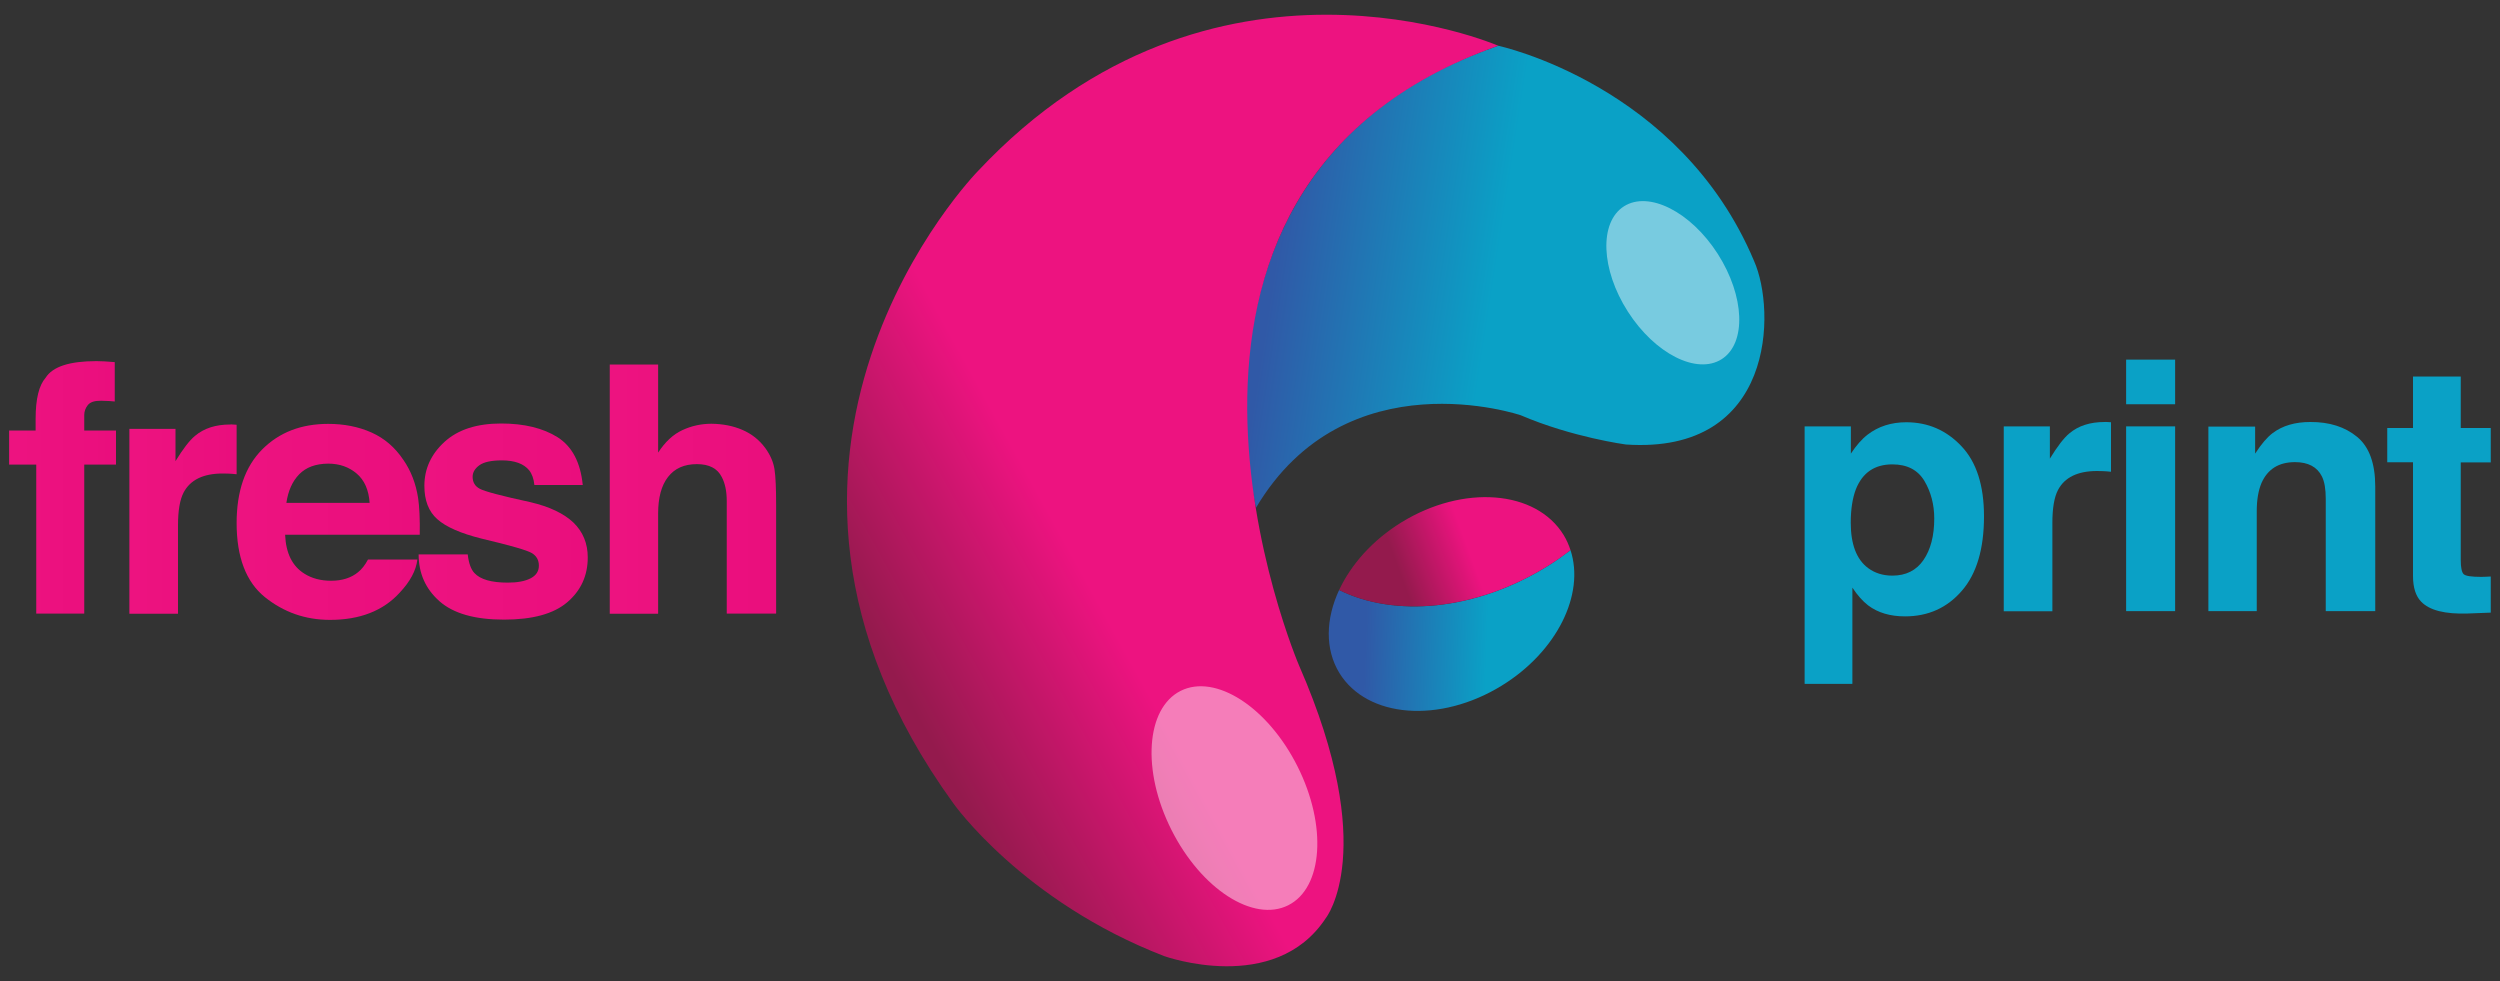
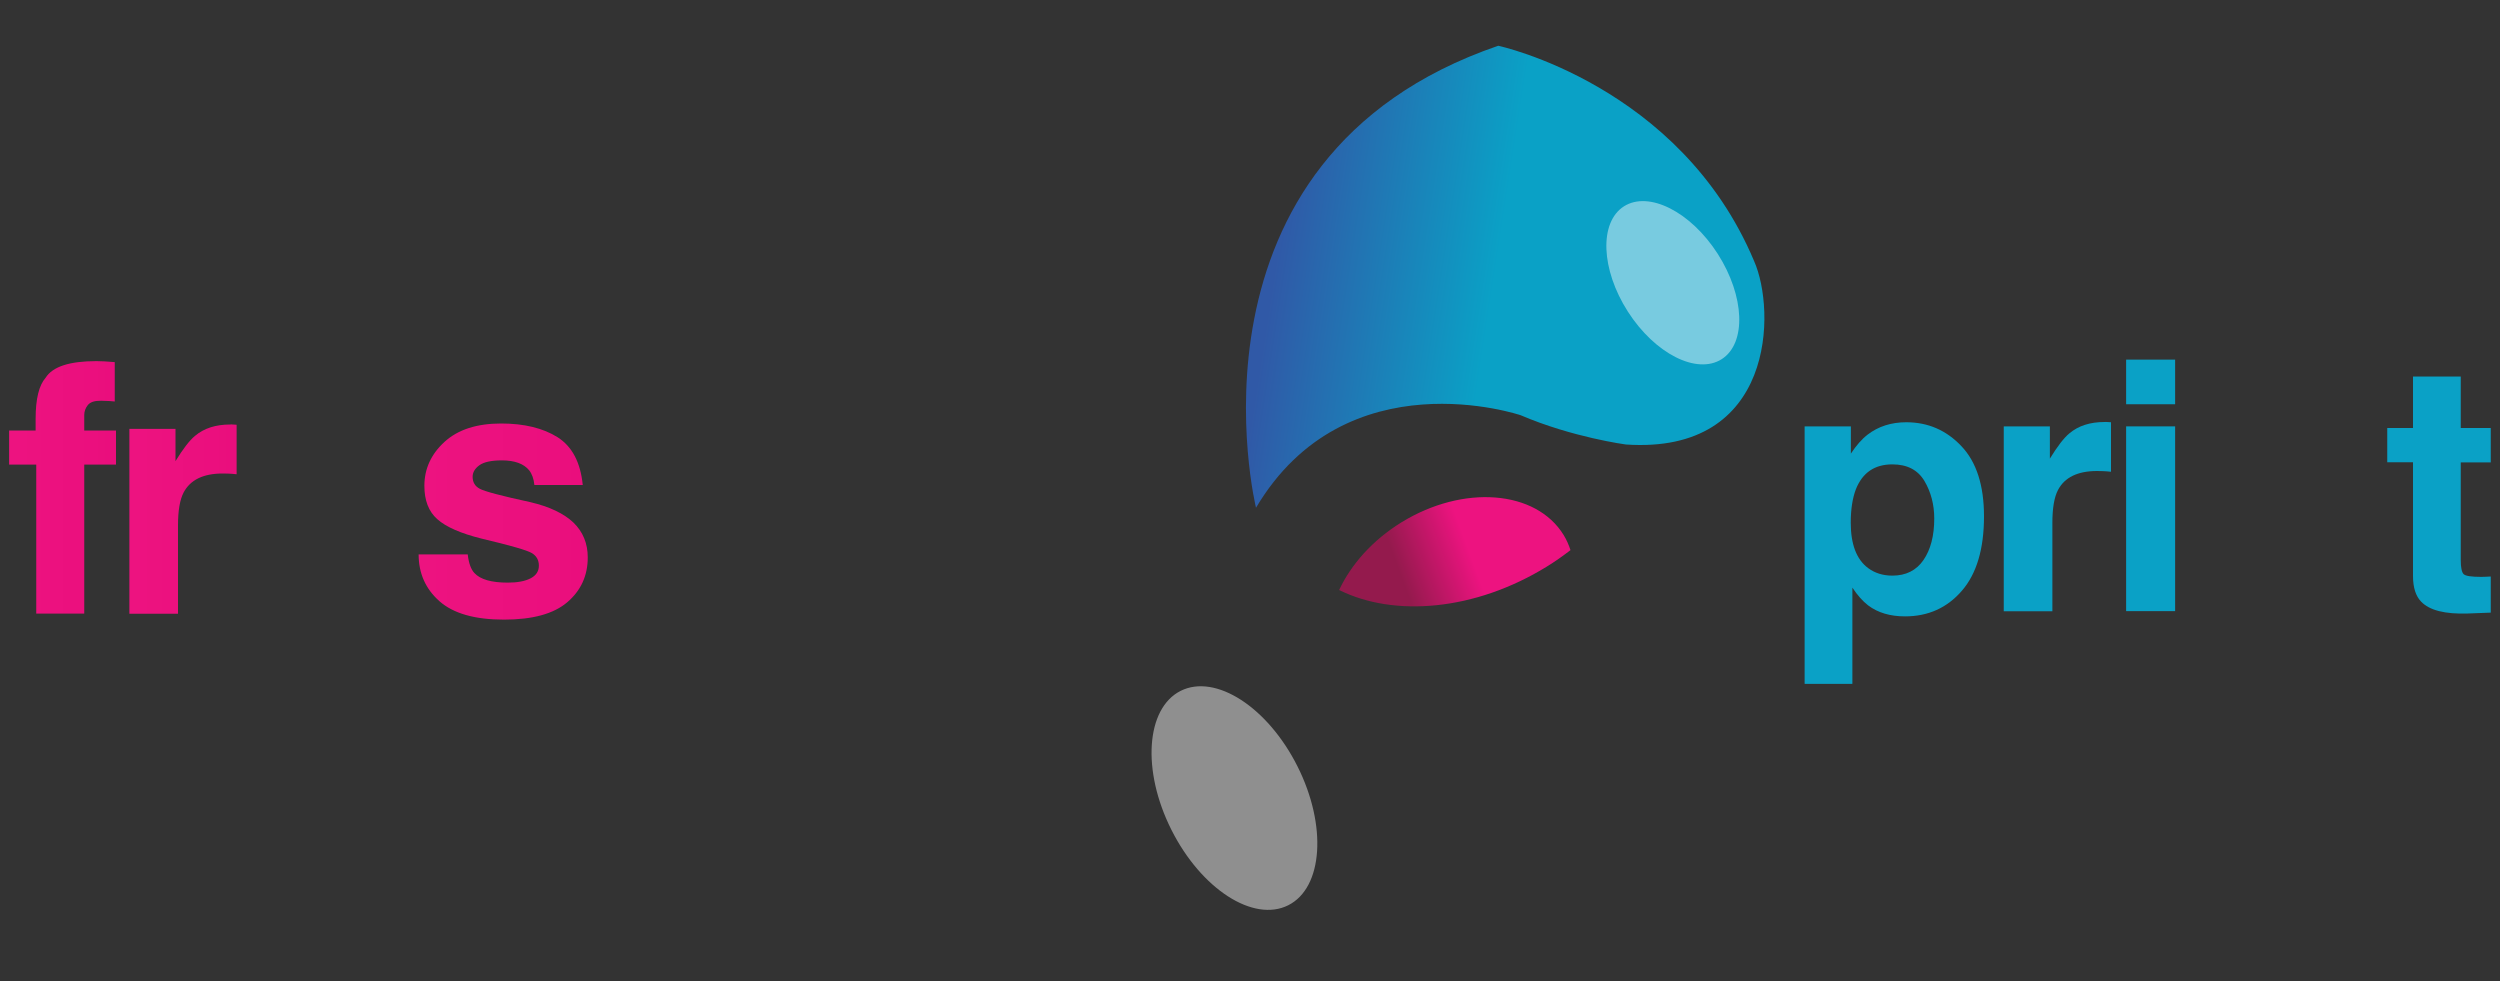
<svg xmlns="http://www.w3.org/2000/svg" version="1.0" id="Layer_1" x="0px" y="0px" viewBox="0 0 200 78.48" style="enable-background:new 0 0 200 78.48;" xml:space="preserve">
  <rect x="0" y="0" width="200" height="78.48" fill="#333333" stroke="none" />
  <style type="text/css">
	.st0{fill:url(#XMLID_2_);}
	.st1{fill:url(#XMLID_16_);}
	.st2{fill:url(#XMLID_17_);}
	.st3{fill:url(#XMLID_24_);}
	.st4{fill:url(#XMLID_34_);}
	.st5{fill:url(#XMLID_36_);}
	.st6{fill:url(#XMLID_37_);}
	.st7{fill:url(#XMLID_38_);}
	.st8{fill:url(#XMLID_39_);}
	.st9{opacity:0.45;fill:#FFFFFF;}
	.st10{fill:url(#XMLID_40_);}
	.st11{fill:url(#XMLID_41_);}
	.st12{fill:url(#XMLID_42_);}
	.st13{fill:url(#XMLID_43_);}
	.st14{fill:url(#XMLID_44_);}
</style>
  <g>
    <linearGradient id="XMLID_2_" gradientUnits="userSpaceOnUse" x1="0.731" y1="38.991" x2="9.276" y2="38.991">
      <stop offset="0" style="stop-color:#ED1380" />
      <stop offset="1" style="stop-color:#EA0E7D" />
    </linearGradient>
    <path id="XMLID_35_" class="st0" d="M8.37,28.91c0.2,0.01,0.47,0.03,0.81,0.06v3.15c-0.22-0.03-0.58-0.05-1.09-0.06   c-0.51-0.01-0.86,0.1-1.06,0.34c-0.19,0.24-0.29,0.51-0.29,0.79c0,0.29,0,0.71,0,1.25h2.54v2.73H6.74v11.92H2.9V37.17H0.73v-2.73   h2.12v-0.95c0-1.58,0.27-2.67,0.8-3.27c0.56-0.89,1.91-1.33,4.06-1.33C7.95,28.89,8.17,28.9,8.37,28.91z" />
    <linearGradient id="XMLID_16_" gradientUnits="userSpaceOnUse" x1="10.348" y1="41.521" x2="18.934" y2="41.521">
      <stop offset="0" style="stop-color:#ED1380" />
      <stop offset="1" style="stop-color:#EA0E7D" />
    </linearGradient>
    <path id="XMLID_32_" class="st1" d="M18.6,33.96c0.05,0,0.16,0.01,0.33,0.02v3.96c-0.24-0.03-0.46-0.04-0.65-0.05   c-0.19-0.01-0.34-0.01-0.46-0.01c-1.56,0-2.6,0.51-3.13,1.52c-0.3,0.57-0.45,1.45-0.45,2.63v7.07h-3.89V34.31h3.69v2.58   c0.6-0.98,1.12-1.66,1.56-2.02c0.72-0.61,1.66-0.91,2.82-0.91C18.49,33.95,18.55,33.95,18.6,33.96z" />
    <linearGradient id="XMLID_17_" gradientUnits="userSpaceOnUse" x1="18.922" y1="41.751" x2="33.587" y2="41.751">
      <stop offset="0" style="stop-color:#ED1380" />
      <stop offset="1" style="stop-color:#EA0E7D" />
    </linearGradient>
-     <path id="XMLID_29_" class="st2" d="M29.72,34.6c1.03,0.46,1.88,1.19,2.55,2.19c0.61,0.88,1,1.9,1.18,3.06   c0.1,0.68,0.15,1.66,0.13,2.93H22.81c0.06,1.48,0.58,2.52,1.55,3.12c0.59,0.37,1.3,0.56,2.13,0.56c0.88,0,1.6-0.23,2.15-0.68   c0.3-0.24,0.57-0.58,0.8-1.02h3.95c-0.1,0.88-0.58,1.77-1.43,2.67c-1.32,1.44-3.18,2.16-5.56,2.16c-1.97,0-3.7-0.61-5.21-1.82   c-1.5-1.21-2.26-3.19-2.26-5.92c0-2.56,0.68-4.52,2.04-5.89c1.36-1.37,3.12-2.05,5.29-2.05C27.53,33.91,28.69,34.14,29.72,34.6z    M23.94,37.94c-0.55,0.56-0.89,1.33-1.03,2.29h6.66c-0.07-1.03-0.41-1.81-1.03-2.34c-0.62-0.53-1.38-0.8-2.29-0.8   C25.25,37.1,24.49,37.38,23.94,37.94z" />
    <linearGradient id="XMLID_24_" gradientUnits="userSpaceOnUse" x1="33.504" y1="41.738" x2="47.027" y2="41.738">
      <stop offset="0" style="stop-color:#ED1380" />
      <stop offset="1" style="stop-color:#EA0E7D" />
    </linearGradient>
    <path id="XMLID_27_" class="st3" d="M37.42,44.37c0.08,0.69,0.26,1.18,0.53,1.47c0.48,0.52,1.37,0.77,2.67,0.77   c0.76,0,1.37-0.11,1.82-0.34c0.45-0.23,0.67-0.57,0.67-1.02c0-0.43-0.18-0.76-0.54-0.99c-0.36-0.23-1.71-0.62-4.04-1.17   c-1.68-0.42-2.86-0.94-3.55-1.56c-0.69-0.61-1.03-1.5-1.03-2.66c0-1.37,0.54-2.54,1.61-3.52c1.07-0.98,2.58-1.47,4.53-1.47   c1.85,0,3.36,0.37,4.52,1.1c1.16,0.74,1.83,2.01,2.01,3.82h-3.87c-0.05-0.5-0.19-0.89-0.42-1.18c-0.43-0.52-1.15-0.79-2.18-0.79   c-0.84,0-1.44,0.13-1.8,0.39c-0.36,0.26-0.54,0.57-0.54,0.92c0,0.44,0.19,0.76,0.57,0.96c0.38,0.21,1.73,0.57,4.04,1.07   c1.54,0.36,2.69,0.91,3.46,1.64c0.76,0.74,1.14,1.67,1.14,2.78c0,1.47-0.55,2.66-1.64,3.59c-1.09,0.93-2.78,1.39-5.06,1.39   c-2.33,0-4.05-0.49-5.16-1.47c-1.11-0.98-1.67-2.23-1.67-3.75H37.42z" />
    <linearGradient id="XMLID_34_" gradientUnits="userSpaceOnUse" x1="48.791" y1="39.127" x2="62.096" y2="39.127">
      <stop offset="0" style="stop-color:#ED1380" />
      <stop offset="1" style="stop-color:#EA0E7D" />
    </linearGradient>
-     <path id="XMLID_25_" class="st4" d="M59.39,34.39c0.74,0.32,1.35,0.8,1.83,1.45c0.4,0.55,0.65,1.12,0.74,1.7   c0.09,0.58,0.13,1.54,0.13,2.86v8.69h-3.95v-9c0-0.8-0.14-1.44-0.4-1.93c-0.35-0.69-1.01-1.03-1.99-1.03   c-1.01,0-1.78,0.34-2.31,1.03c-0.53,0.68-0.79,1.66-0.79,2.93v8.01h-3.87V29.16h3.87v7.05c0.56-0.86,1.2-1.46,1.94-1.8   c0.73-0.34,1.51-0.51,2.32-0.51C57.82,33.91,58.65,34.07,59.39,34.39z" />
    <linearGradient id="XMLID_36_" gradientUnits="userSpaceOnUse" x1="192.07" y1="82.885" x2="175.575" y2="88.912" gradientTransform="matrix(0.875 0.483 -0.483 0.875 -8.623 -141.766)">
      <stop offset="0" style="stop-color:#0AA1C6" />
      <stop offset="1" style="stop-color:#3059A7" />
    </linearGradient>
    <path id="XMLID_23_" class="st5" d="M140.33,20.89C134.4,6.77,119.86,3.66,119.86,3.66c-26.22,8.98-19.38,36.96-19.38,36.96   c7.21-12.15,21.18-7.4,21.18-7.4c4.13,1.77,8.41,2.34,8.41,2.34C142.01,36.37,142.08,24.84,140.33,20.89z" />
    <linearGradient id="XMLID_37_" gradientUnits="userSpaceOnUse" x1="174.138" y1="118.302" x2="164.99" y2="132.811" gradientTransform="matrix(0.875 0.483 -0.483 0.875 -8.623 -141.766)">
      <stop offset="0" style="stop-color:#ED1380" />
      <stop offset="1" style="stop-color:#941A4D" />
    </linearGradient>
-     <path id="XMLID_22_" class="st6" d="M119.86,3.66c0,0-22.88-9.96-41.62,10.02c0,0-22.21,22.64-1.97,50.59   c0,0,5.53,7.84,16.87,12.22c0,0,8.85,3.18,12.93-3.05c0,0,4.31-5.42-2.12-20.14C103.94,53.3,87.53,15.07,119.86,3.66z" />
    <linearGradient id="XMLID_38_" gradientUnits="userSpaceOnUse" x1="47.81" y1="256.224" x2="40.629" y2="249.618" gradientTransform="matrix(0.761 -0.649 0.649 0.761 -83.656 -113.419)">
      <stop offset="0" style="stop-color:#0AA1C6" />
      <stop offset="1" style="stop-color:#3059A7" />
    </linearGradient>
-     <path id="XMLID_21_" class="st7" d="M107.13,47.2c-1.07,2.3-1.15,4.72,0.02,6.64c2.22,3.61,8.03,4.06,12.99,1.01   c4.43-2.73,6.66-7.32,5.5-10.84c-0.61,0.46-1.23,0.91-1.9,1.32C118.01,48.86,111.55,49.41,107.13,47.2z" />
    <linearGradient id="XMLID_39_" gradientUnits="userSpaceOnUse" x1="50.934" y1="250.186" x2="45.476" y2="248.176" gradientTransform="matrix(0.761 -0.649 0.649 0.761 -83.656 -113.419)">
      <stop offset="0" style="stop-color:#ED1380" />
      <stop offset="1" style="stop-color:#941A4D" />
    </linearGradient>
    <path id="XMLID_20_" class="st8" d="M112.11,41.79c-2.32,1.43-4.03,3.38-4.98,5.41c4.42,2.2,10.88,1.66,16.61-1.87   c0.67-0.41,1.3-0.86,1.9-1.32c-0.14-0.42-0.31-0.82-0.55-1.21C122.88,39.2,117.07,38.74,112.11,41.79z" />
    <path id="XMLID_19_" class="st9" d="M137.74,28.73c-1.99,1.27-5.35-0.43-7.51-3.8c-2.16-3.37-2.31-7.14-0.32-8.42   c1.99-1.27,5.35,0.43,7.51,3.8C139.58,23.69,139.73,27.45,137.74,28.73z" />
    <path id="XMLID_18_" class="st9" d="M103.06,72.42c-2.79,1.4-6.97-1.3-9.35-6.04c-2.38-4.73-2.04-9.71,0.74-11.11   c2.79-1.4,6.97,1.3,9.35,6.04C106.18,66.05,105.84,71.02,103.06,72.42z" />
    <g id="XMLID_3_">
      <linearGradient id="XMLID_40_" gradientUnits="userSpaceOnUse" x1="144.373" y1="44.245" x2="158.723" y2="44.245">
        <stop offset="0" style="stop-color:#0AA1C6" />
        <stop offset="1" style="stop-color:#0AA1C6" />
      </linearGradient>
      <path id="XMLID_13_" class="st10" d="M156.91,35.69c1.21,1.27,1.81,3.15,1.81,5.62c0,2.6-0.59,4.59-1.77,5.95    c-1.18,1.37-2.7,2.05-4.55,2.05c-1.18,0-2.17-0.29-2.95-0.88c-0.43-0.33-0.85-0.8-1.26-1.42v7.7h-3.82v-20.6h3.7v2.18    c0.42-0.64,0.86-1.15,1.34-1.52c0.86-0.66,1.89-0.99,3.09-0.99C154.24,33.78,155.71,34.42,156.91,35.69z M153.95,38.47    c-0.53-0.88-1.38-1.32-2.56-1.32c-1.42,0-2.39,0.66-2.92,1.99c-0.27,0.71-0.41,1.6-0.41,2.68c0,1.72,0.46,2.93,1.38,3.62    c0.55,0.41,1.2,0.61,1.95,0.61c1.09,0,1.92-0.42,2.49-1.25c0.57-0.83,0.86-1.94,0.86-3.32C154.74,40.36,154.47,39.35,153.95,38.47    z" />
      <linearGradient id="XMLID_41_" gradientUnits="userSpaceOnUse" x1="160.297" y1="41.322" x2="168.883" y2="41.322">
        <stop offset="0" style="stop-color:#0AA1C6" />
        <stop offset="1" style="stop-color:#0AA1C6" />
      </linearGradient>
      <path id="XMLID_11_" class="st11" d="M168.55,33.76c0.05,0,0.16,0.01,0.33,0.02v3.96c-0.24-0.03-0.46-0.04-0.65-0.05    c-0.19-0.01-0.34-0.01-0.46-0.01c-1.56,0-2.6,0.51-3.13,1.52c-0.3,0.57-0.45,1.45-0.45,2.63v7.07h-3.89V34.11h3.69v2.58    c0.6-0.98,1.12-1.66,1.56-2.02c0.72-0.61,1.66-0.91,2.82-0.91C168.44,33.75,168.5,33.76,168.55,33.76z" />
      <linearGradient id="XMLID_42_" gradientUnits="userSpaceOnUse" x1="170.091" y1="38.833" x2="174.011" y2="38.833">
        <stop offset="0" style="stop-color:#0AA1C6" />
        <stop offset="1" style="stop-color:#0AA1C6" />
      </linearGradient>
      <path id="XMLID_8_" class="st12" d="M174.01,32.34h-3.92v-3.57h3.92V32.34z M170.09,34.11h3.92v14.78h-3.92V34.11z" />
      <linearGradient id="XMLID_43_" gradientUnits="userSpaceOnUse" x1="176.671" y1="41.322" x2="190.017" y2="41.322">
        <stop offset="0" style="stop-color:#0AA1C6" />
        <stop offset="1" style="stop-color:#0AA1C6" />
      </linearGradient>
-       <path id="XMLID_6_" class="st13" d="M188.57,34.95c0.97,0.8,1.45,2.13,1.45,3.98v9.96h-3.96V39.9c0-0.78-0.1-1.37-0.31-1.79    c-0.38-0.76-1.1-1.14-2.15-1.14c-1.3,0-2.19,0.56-2.68,1.67c-0.25,0.59-0.38,1.34-0.38,2.25v8h-3.87V34.13h3.74v2.16    c0.49-0.76,0.96-1.31,1.4-1.64c0.79-0.6,1.8-0.89,3.01-0.89C186.35,33.75,187.6,34.15,188.57,34.95z" />
      <linearGradient id="XMLID_44_" gradientUnits="userSpaceOnUse" x1="190.982" y1="39.61" x2="199.269" y2="39.61">
        <stop offset="0" style="stop-color:#0AA1C6" />
        <stop offset="1" style="stop-color:#0AA1C6" />
      </linearGradient>
      <path id="XMLID_4_" class="st14" d="M190.98,36.99v-2.75h2.06v-4.12h3.82v4.12h2.4v2.75h-2.4v7.81c0,0.61,0.08,0.98,0.23,1.13    c0.15,0.15,0.62,0.22,1.41,0.22c0.12,0,0.24,0,0.37-0.01c0.13,0,0.26-0.01,0.39-0.02v2.89l-1.83,0.07    c-1.83,0.06-3.07-0.25-3.74-0.95c-0.43-0.44-0.65-1.13-0.65-2.05v-9.1H190.98z" />
    </g>
  </g>
</svg>